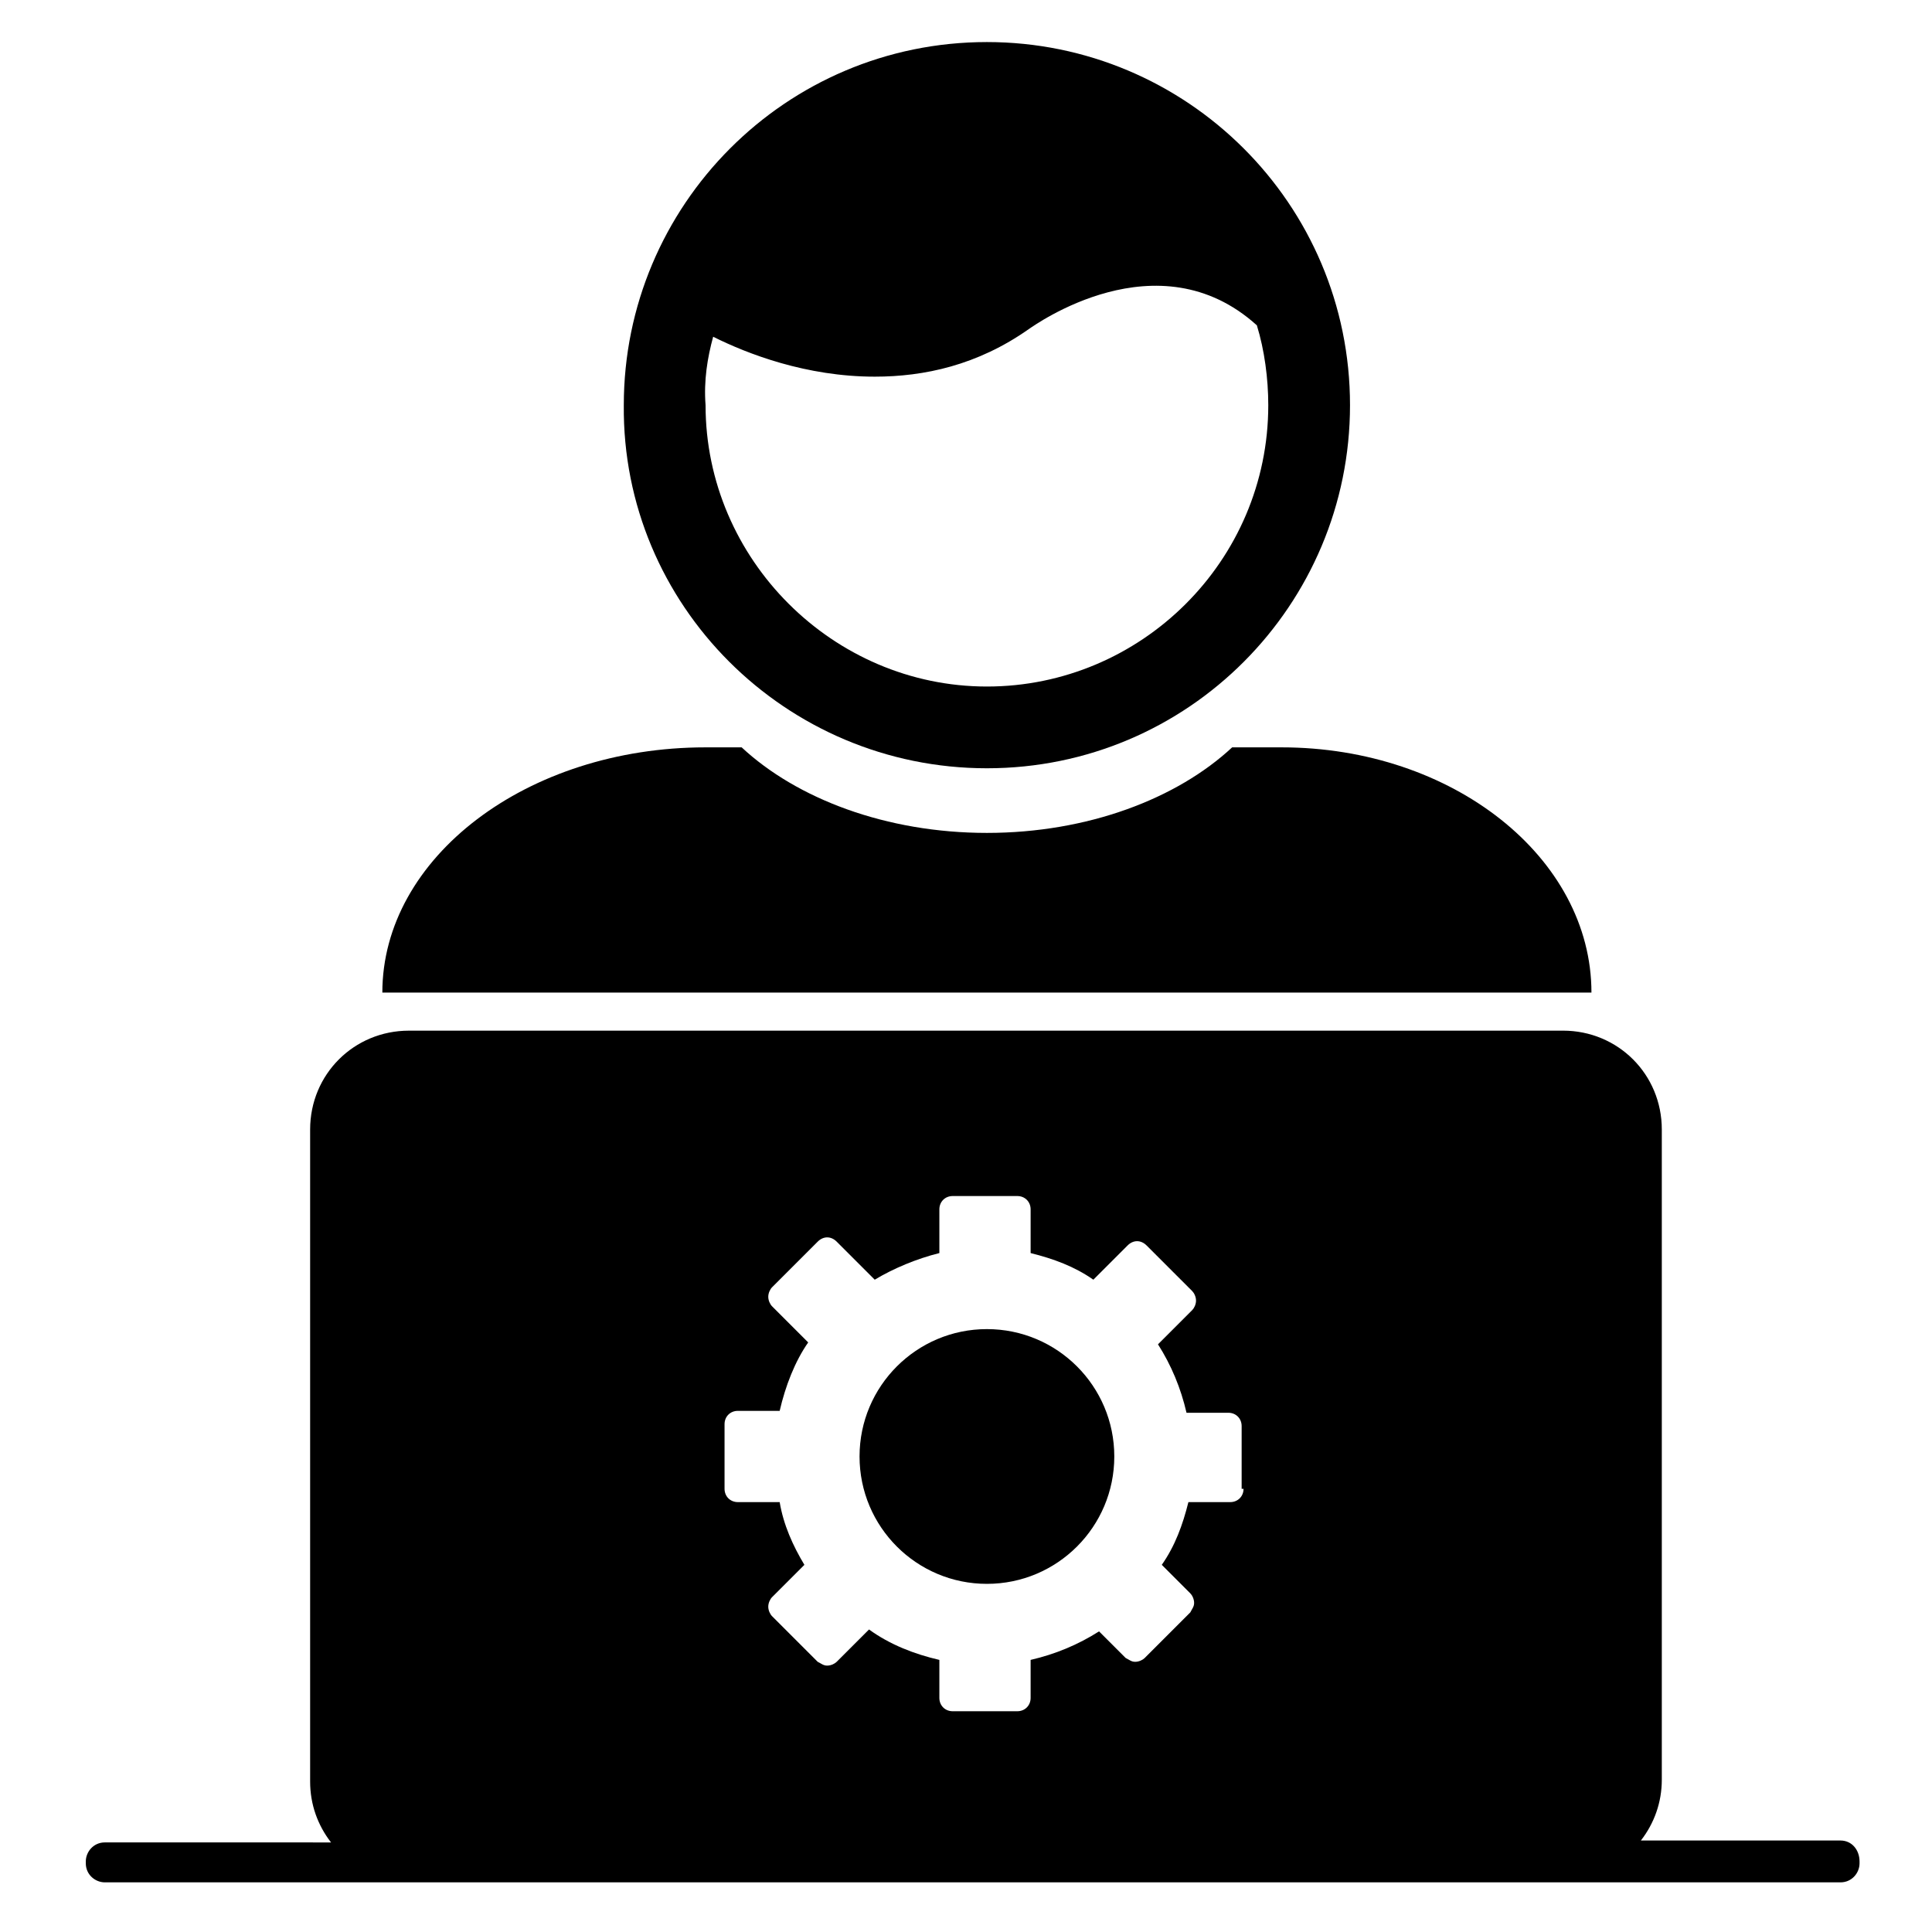
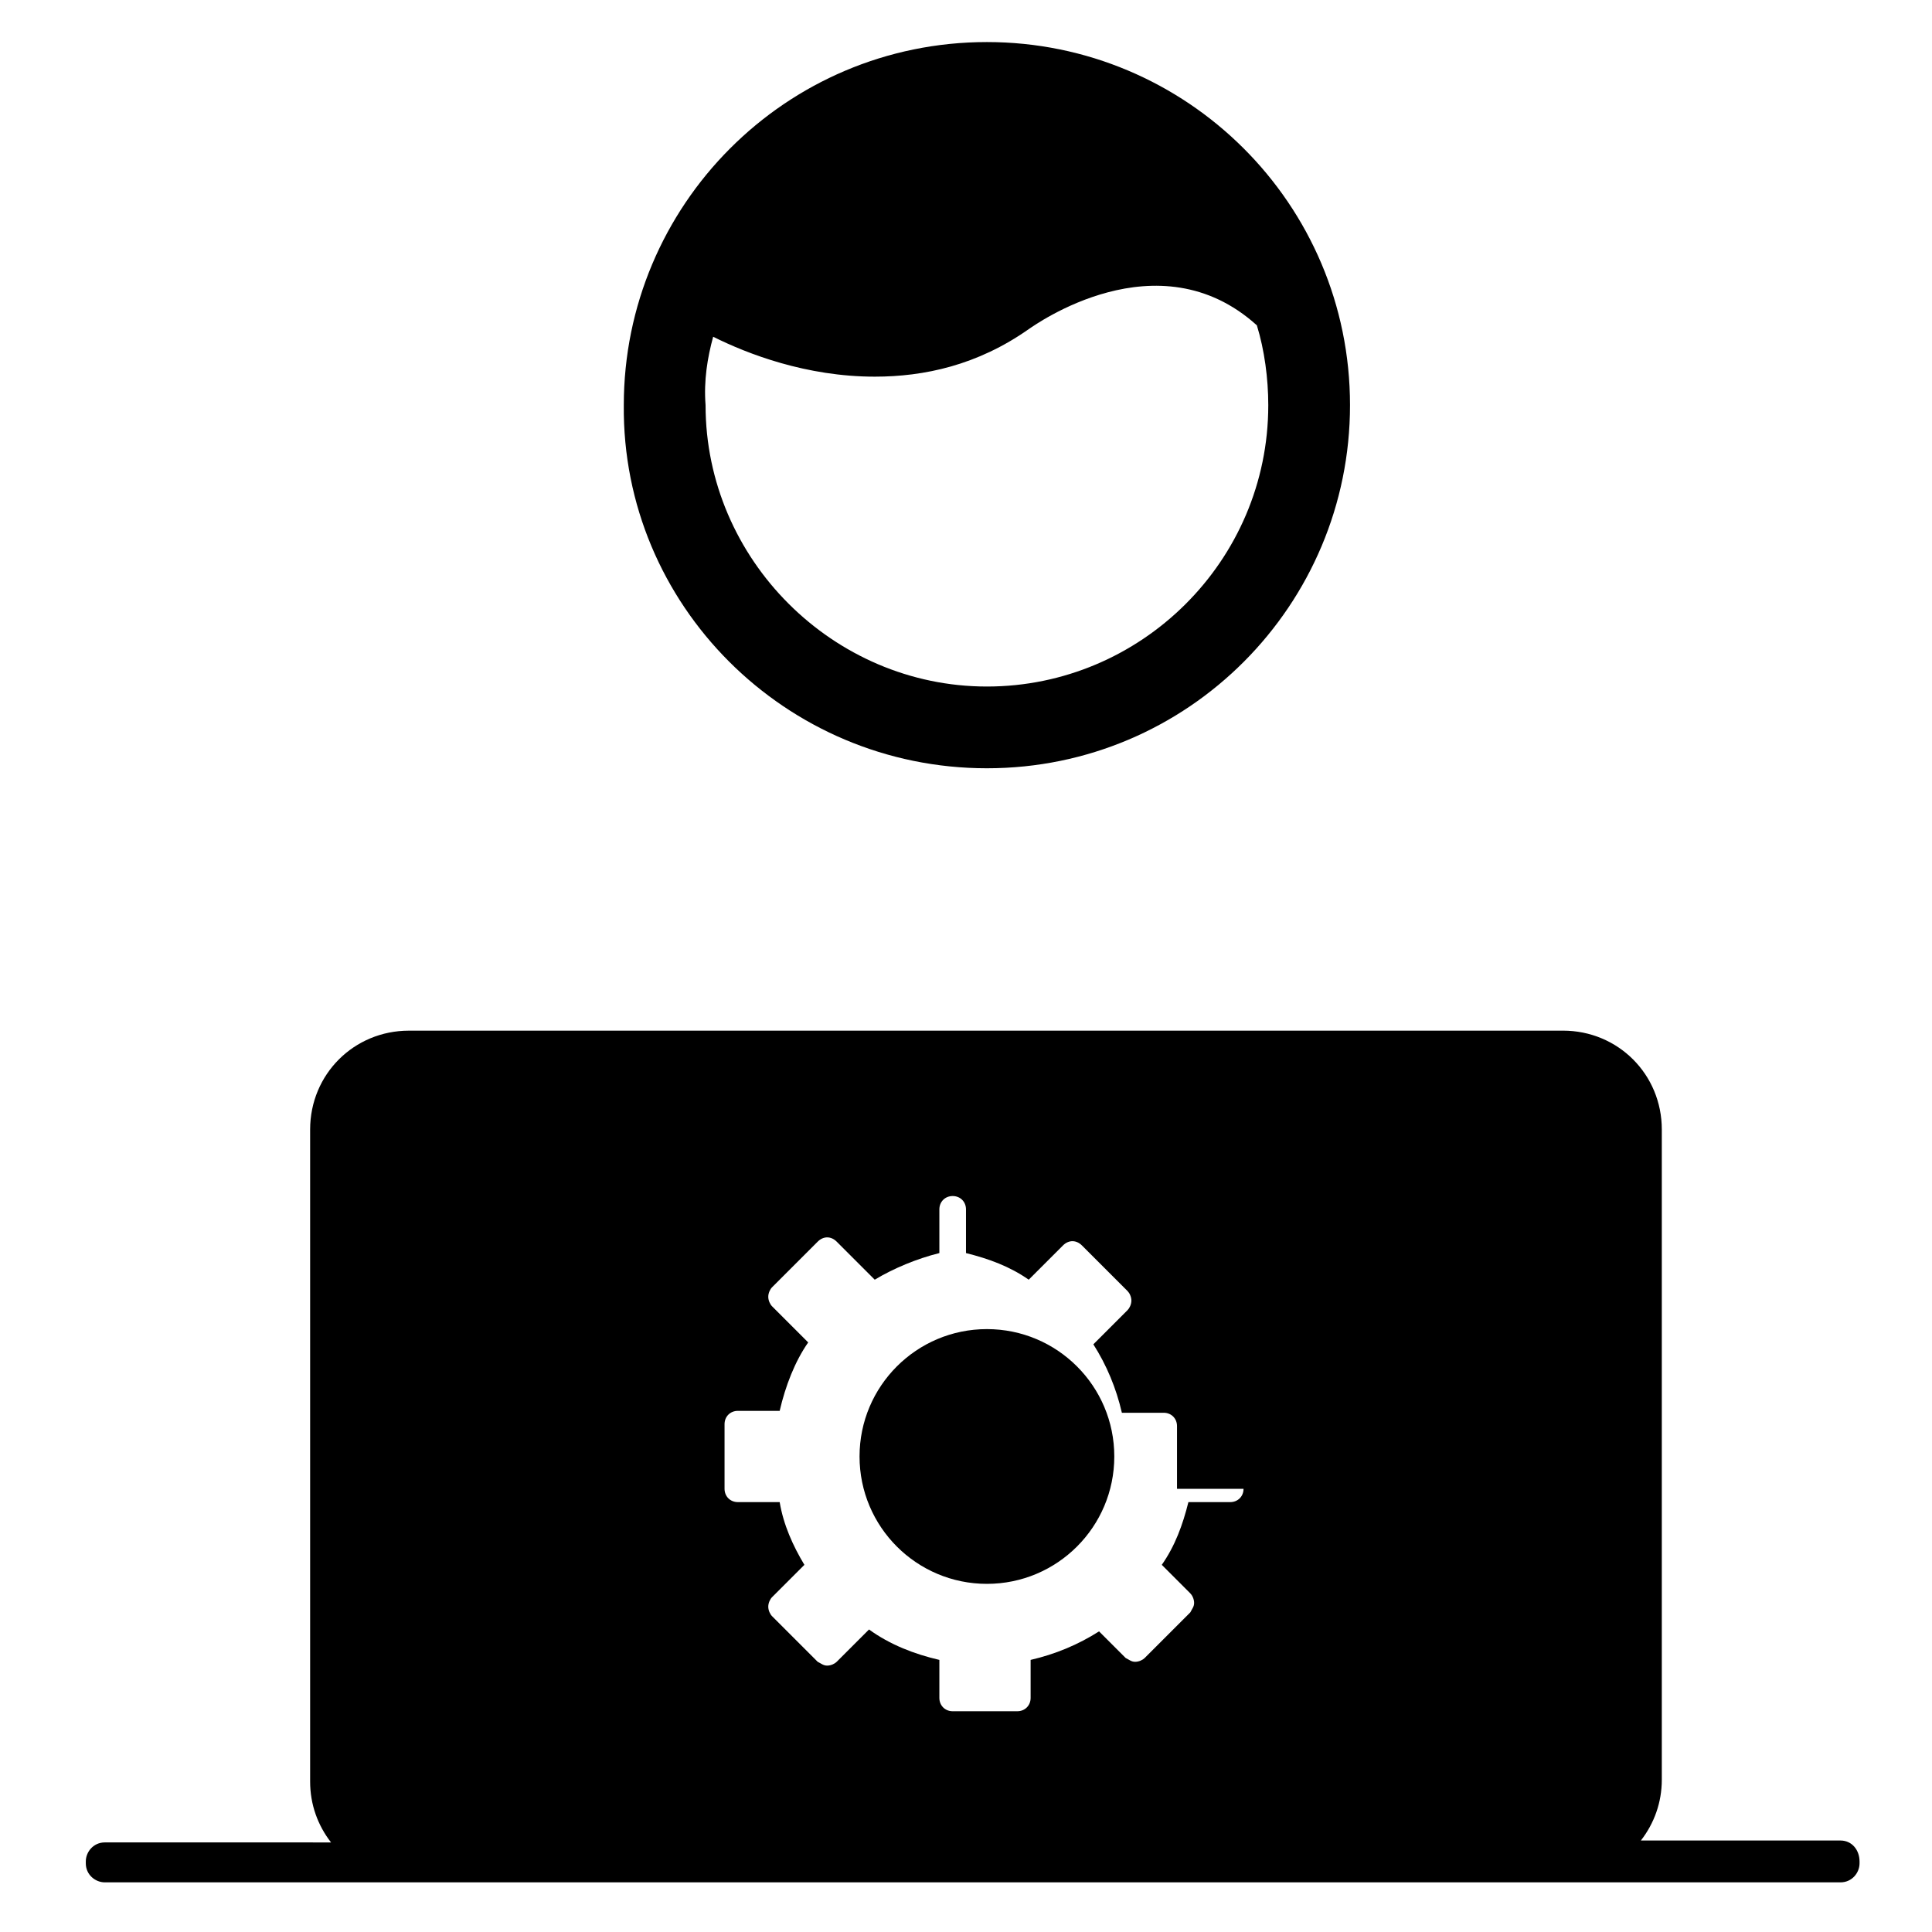
<svg xmlns="http://www.w3.org/2000/svg" fill="#000000" width="800px" height="800px" version="1.1" viewBox="144 144 512 512">
  <g>
-     <path d="m565.75 407.05c0-35.77-36.777-64.992-82.121-64.992h-13.098c-14.609 13.602-38.289 22.672-64.992 22.672-26.703 0-50.383-9.07-64.992-22.672h-9.574c-47.359 0-85.648 29.223-85.648 64.992z" />
    <path d="m405.54 347.6c53.402 0 96.227-43.328 96.227-96.227 0-53.402-43.328-96.227-96.227-96.227-53.402 0-96.227 43.328-96.227 96.227-0.504 52.898 42.824 96.227 96.227 96.227zm-72.547-114.36c9.07 4.535 24.688 10.578 42.824 10.578 13.098 0 27.207-3.023 40.809-12.594 1.512-1.008 34.258-24.688 60.457-1.008 2.016 6.551 3.023 14.105 3.023 21.16 0 41.312-33.754 74.562-74.562 74.562-40.809 0-74.562-33.754-74.562-74.562-0.508-6.551 0.5-12.594 2.012-18.137z" />
    <path d="m439.3 529.98c0 18.645-15.113 33.758-33.758 33.758-18.641 0-33.754-15.113-33.754-33.758 0-18.641 15.113-33.754 33.754-33.754 18.645 0 33.758 15.113 33.758 33.754" />
-     <path d="m631.75 631.75h-52.898c3.527-4.535 5.543-10.078 5.543-16.121v-172.3c0-14.609-11.586-26.199-26.199-26.199l-305.81 0.004c-14.609 0-26.199 11.586-26.199 26.199v172.81c0 6.047 2.016 11.586 5.543 16.121l-59.953-0.004c-3.023 0-5.039 2.519-5.039 5.039v0.504c0 3.023 2.519 5.039 5.039 5.039h459.98c3.023 0 5.039-2.519 5.039-5.039v-0.504c0-3.023-2.016-5.543-5.039-5.543zm-158.2-93.203c0 2.016-1.512 3.527-3.527 3.527h-11.082c-1.512 6.047-3.527 11.586-7.055 16.625l7.559 7.559c0.504 0.504 1.008 1.512 1.008 2.519 0 1.008-0.504 1.512-1.008 2.519l-12.09 12.09c-0.504 0.504-1.512 1.008-2.519 1.008-1.008 0-1.512-0.504-2.519-1.008l-7.055-7.055c-5.543 3.527-11.586 6.047-18.137 7.559v10.078c0 2.016-1.512 3.527-3.527 3.527h-17.129c-2.016 0-3.527-1.512-3.527-3.527v-10.078c-6.551-1.512-13.098-4.031-18.641-8.062l-8.566 8.566c-0.504 0.504-1.512 1.008-2.519 1.008s-1.512-0.504-2.519-1.008l-12.09-12.09c-0.504-0.504-1.008-1.512-1.008-2.519 0-1.008 0.504-2.016 1.008-2.519l8.566-8.566c-3.023-5.039-5.543-10.578-6.551-16.625h-11.082c-2.016 0-3.527-1.512-3.527-3.527v-17.129c0-2.016 1.512-3.527 3.527-3.527h11.082c1.512-6.551 4.031-13.098 7.559-18.137l-9.574-9.574c-0.504-0.504-1.008-1.512-1.008-2.519 0-1.008 0.504-2.016 1.008-2.519l12.09-12.09c1.512-1.512 3.527-1.512 5.039 0l10.078 10.078c5.039-3.023 11.082-5.543 17.129-7.055v-11.586c0-2.016 1.512-3.527 3.527-3.527h17.129c2.016 0 3.527 1.512 3.527 3.527v11.586c6.047 1.512 11.586 3.527 16.625 7.055l9.07-9.07c1.512-1.512 3.527-1.512 5.039 0l12.09 12.09c0.504 0.504 1.008 1.512 1.008 2.519 0 1.008-0.504 2.016-1.008 2.519l-9.07 9.07c3.527 5.543 6.047 11.586 7.559 18.137h11.082c2.016 0 3.527 1.512 3.527 3.527v16.625z" />
+     <path d="m631.75 631.75h-52.898c3.527-4.535 5.543-10.078 5.543-16.121v-172.3c0-14.609-11.586-26.199-26.199-26.199l-305.81 0.004c-14.609 0-26.199 11.586-26.199 26.199v172.81c0 6.047 2.016 11.586 5.543 16.121l-59.953-0.004c-3.023 0-5.039 2.519-5.039 5.039v0.504c0 3.023 2.519 5.039 5.039 5.039h459.98c3.023 0 5.039-2.519 5.039-5.039v-0.504c0-3.023-2.016-5.543-5.039-5.543zm-158.2-93.203c0 2.016-1.512 3.527-3.527 3.527h-11.082c-1.512 6.047-3.527 11.586-7.055 16.625l7.559 7.559c0.504 0.504 1.008 1.512 1.008 2.519 0 1.008-0.504 1.512-1.008 2.519l-12.09 12.09c-0.504 0.504-1.512 1.008-2.519 1.008-1.008 0-1.512-0.504-2.519-1.008l-7.055-7.055c-5.543 3.527-11.586 6.047-18.137 7.559v10.078c0 2.016-1.512 3.527-3.527 3.527h-17.129c-2.016 0-3.527-1.512-3.527-3.527v-10.078c-6.551-1.512-13.098-4.031-18.641-8.062l-8.566 8.566c-0.504 0.504-1.512 1.008-2.519 1.008s-1.512-0.504-2.519-1.008l-12.09-12.09c-0.504-0.504-1.008-1.512-1.008-2.519 0-1.008 0.504-2.016 1.008-2.519l8.566-8.566c-3.023-5.039-5.543-10.578-6.551-16.625h-11.082c-2.016 0-3.527-1.512-3.527-3.527v-17.129c0-2.016 1.512-3.527 3.527-3.527h11.082c1.512-6.551 4.031-13.098 7.559-18.137l-9.574-9.574c-0.504-0.504-1.008-1.512-1.008-2.519 0-1.008 0.504-2.016 1.008-2.519l12.09-12.09c1.512-1.512 3.527-1.512 5.039 0l10.078 10.078c5.039-3.023 11.082-5.543 17.129-7.055v-11.586c0-2.016 1.512-3.527 3.527-3.527c2.016 0 3.527 1.512 3.527 3.527v11.586c6.047 1.512 11.586 3.527 16.625 7.055l9.07-9.07c1.512-1.512 3.527-1.512 5.039 0l12.09 12.09c0.504 0.504 1.008 1.512 1.008 2.519 0 1.008-0.504 2.016-1.008 2.519l-9.07 9.07c3.527 5.543 6.047 11.586 7.559 18.137h11.082c2.016 0 3.527 1.512 3.527 3.527v16.625z" />
  </g>
</svg>